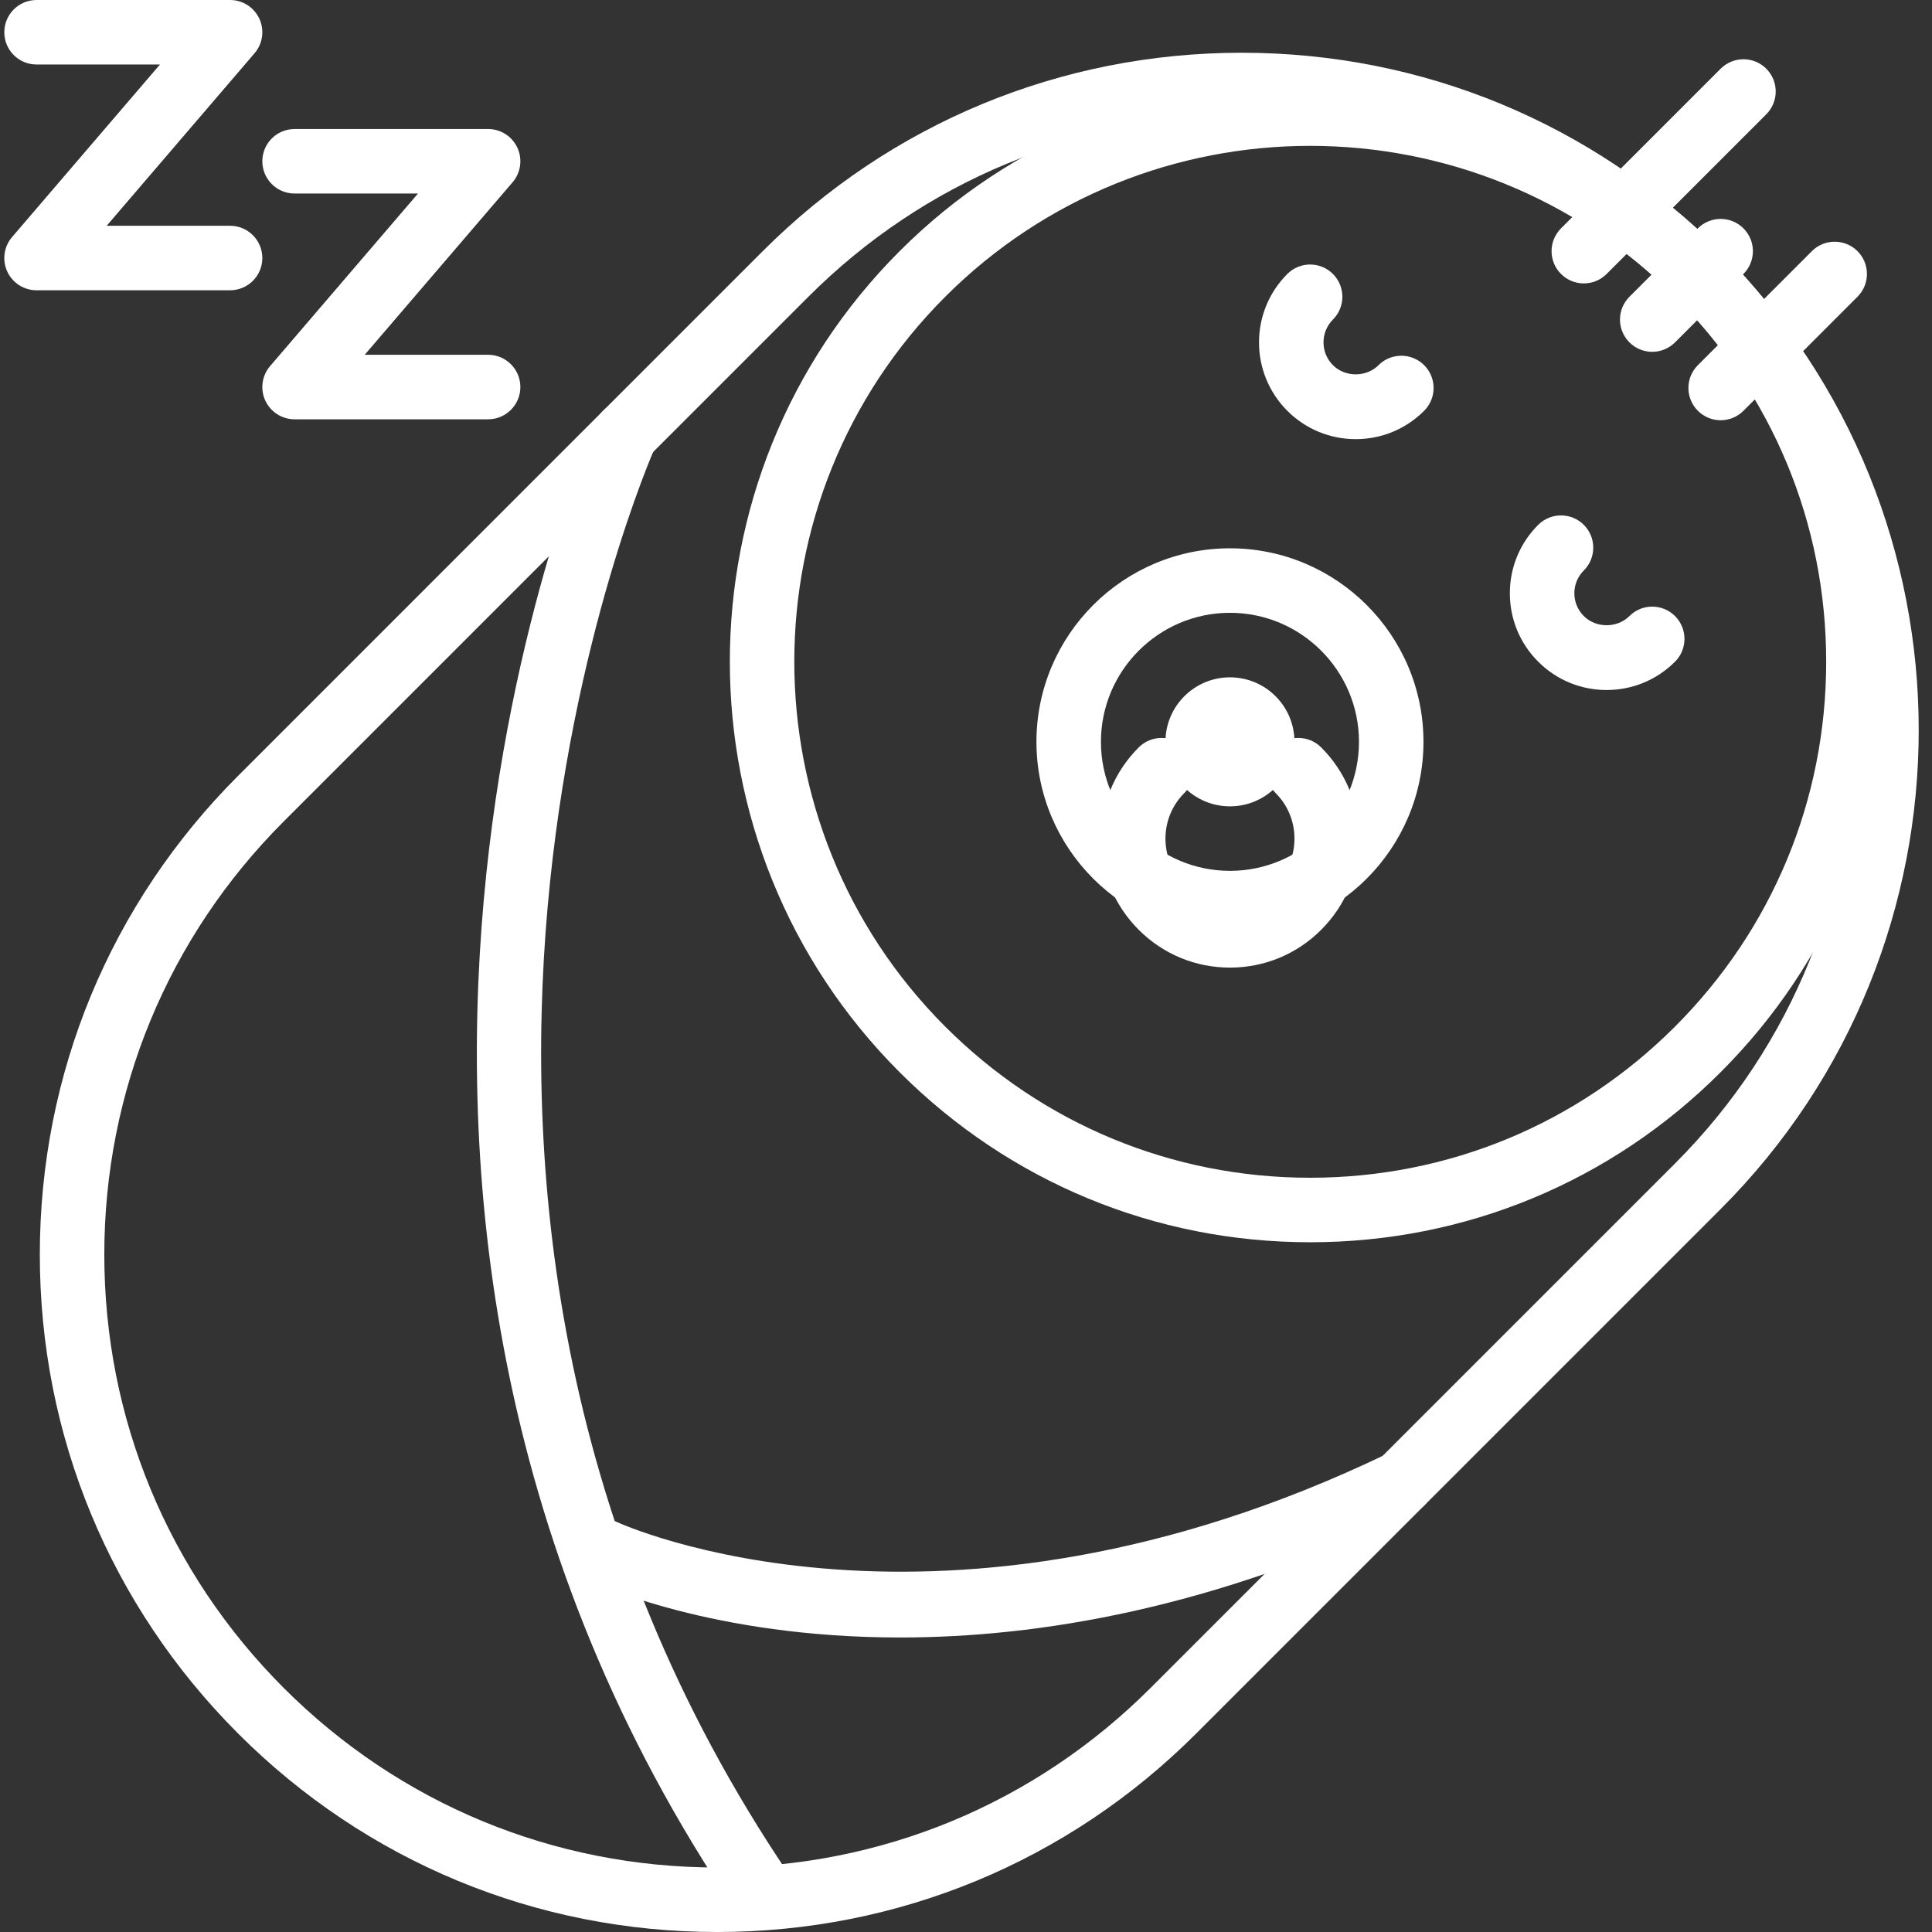
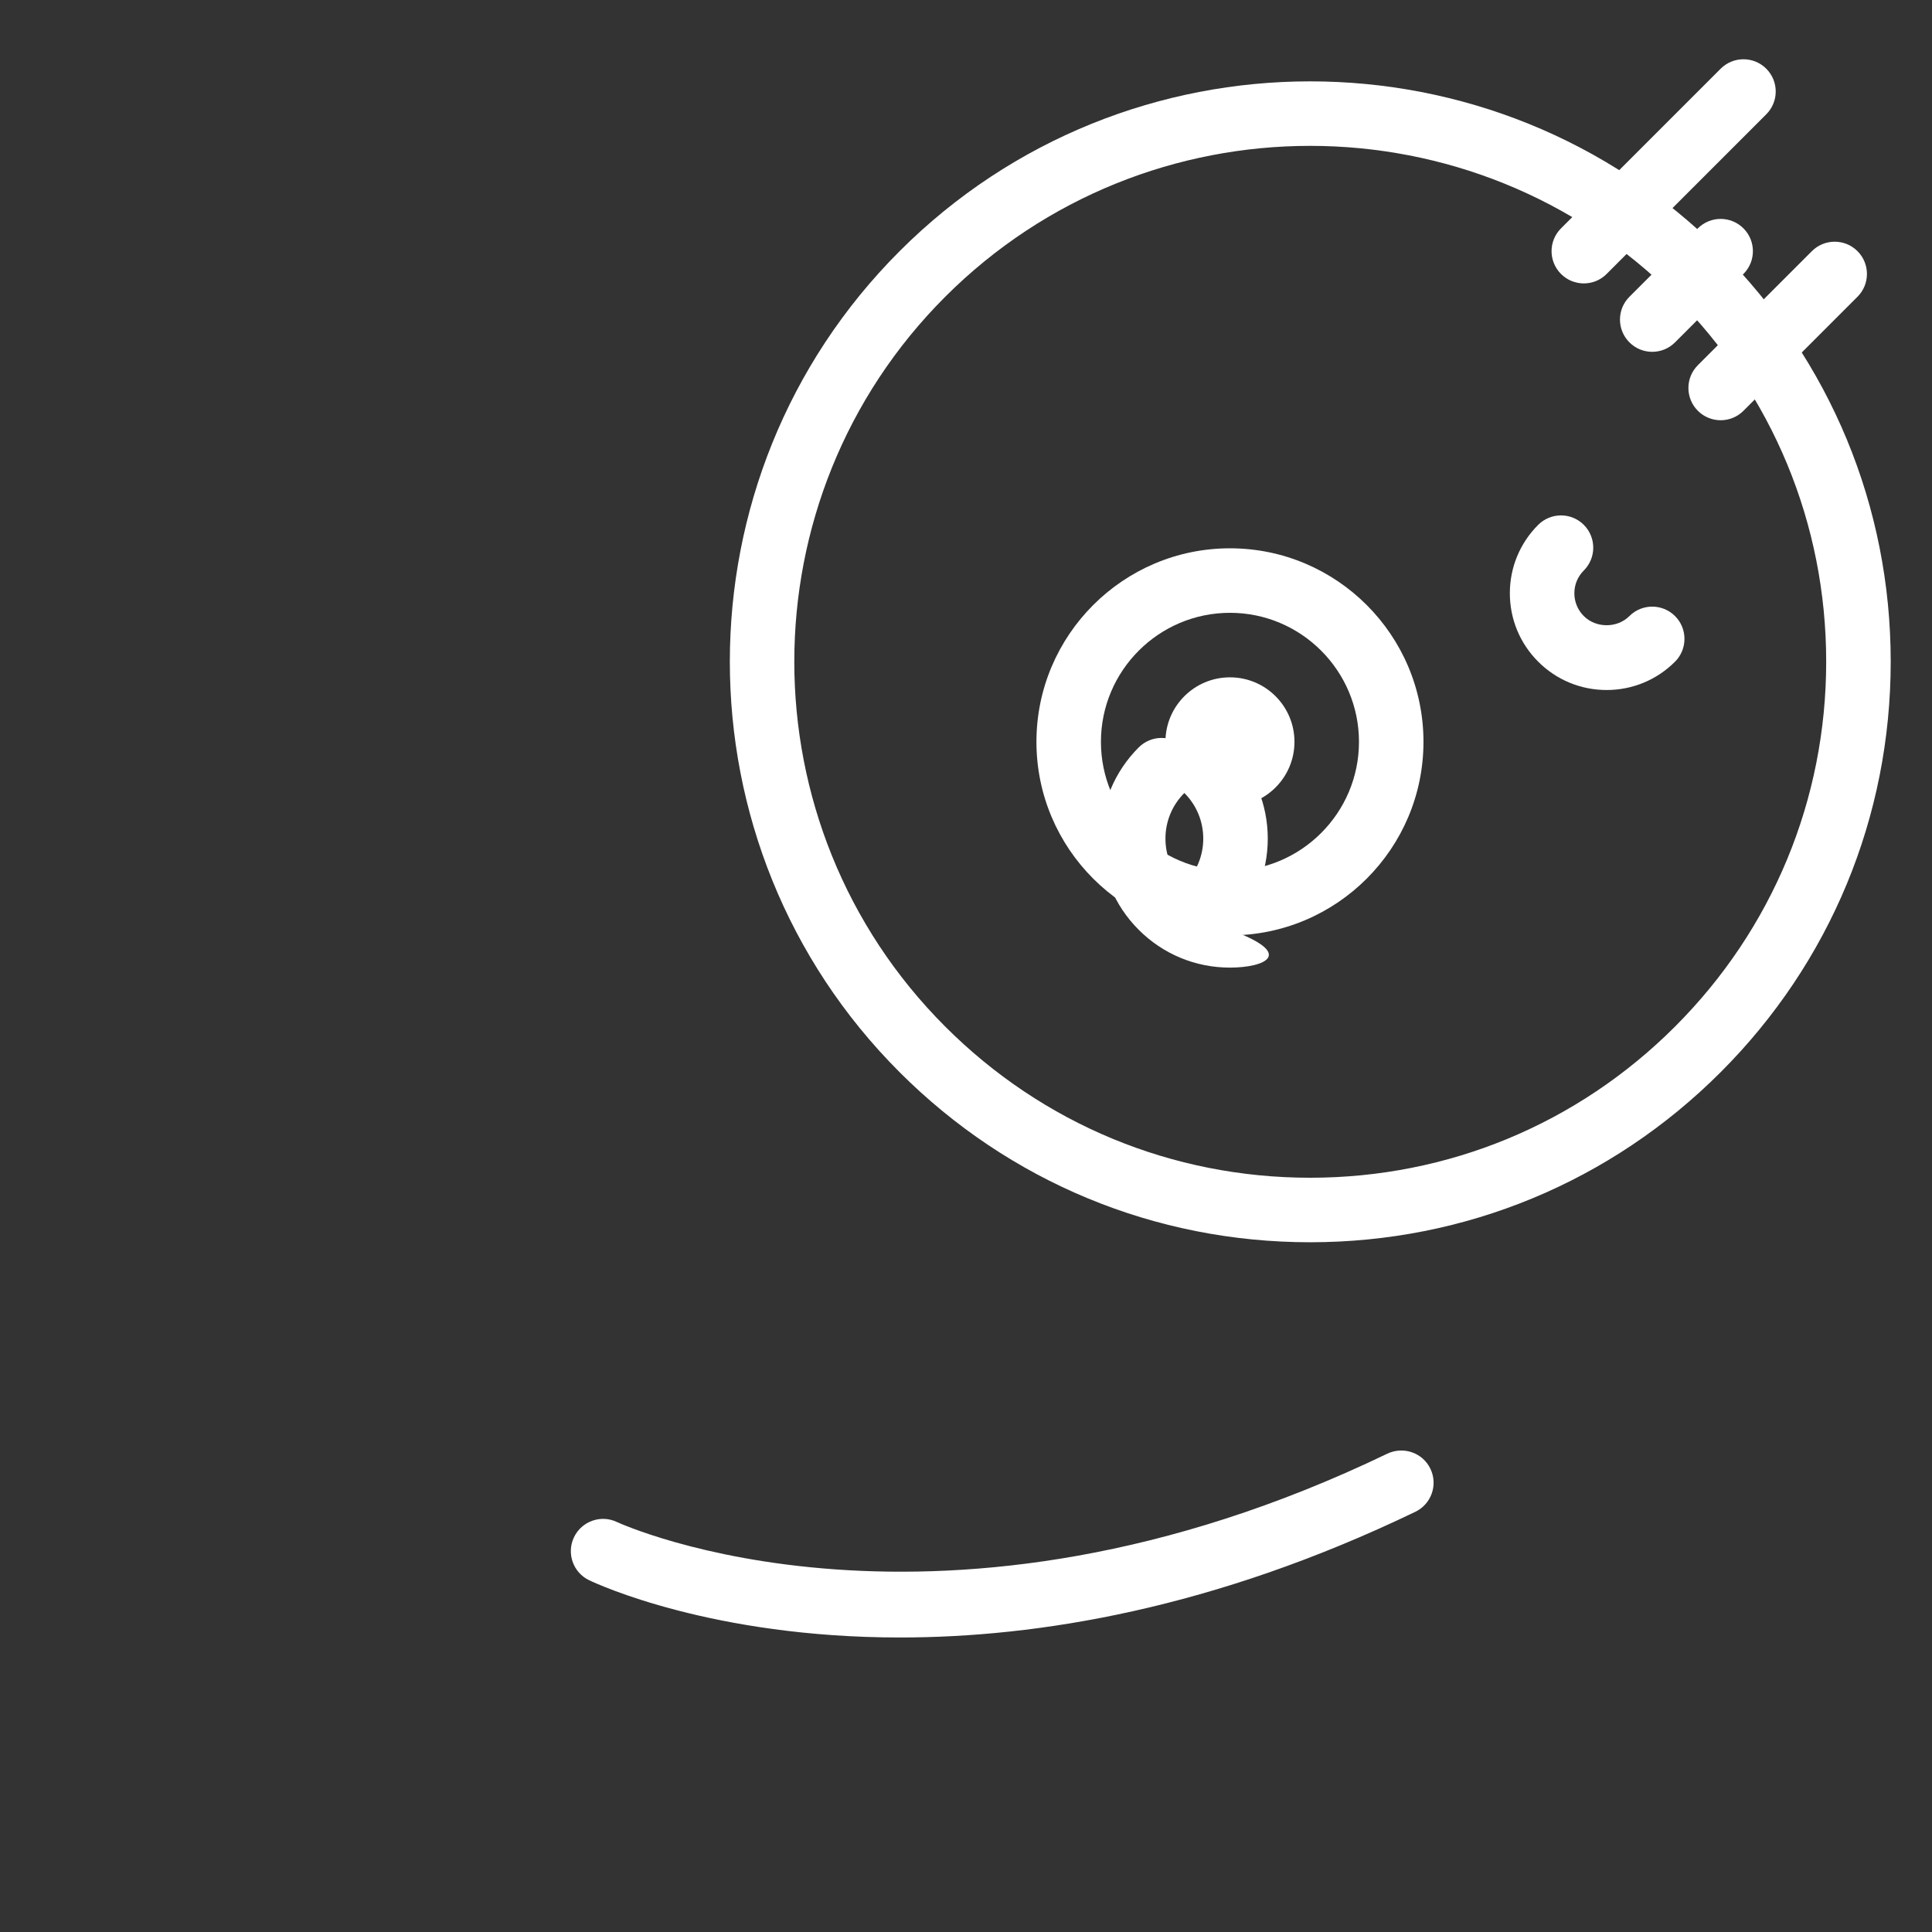
<svg xmlns="http://www.w3.org/2000/svg" version="1.1" id="Layer_1" x="0px" y="0px" width="408px" height="408px" viewBox="0 0 408 408" enable-background="new 0 0 408 408" xml:space="preserve">
  <rect x="0" y="0" width="408" height="408" fill="#333333" stroke="none" />
-   <path fill="#FFFFFF" d="M151.447,408.002c-38.211,0-74.127-14.873-101.145-41.895C23.289,339.086,8.408,303.166,8.408,264.959  c0-38.208,14.877-74.128,41.895-101.142l110.776-110.78c27.018-27.018,62.938-41.898,101.145-41.898  c38.208,0,74.128,14.881,101.142,41.898c55.773,55.77,55.773,146.52,0.004,202.291l-110.78,110.779  C225.574,393.125,189.655,408.002,151.447,408.002z M262.219,24.761c-34.563,0-67.064,13.466-91.51,37.911L59.933,173.452  c-24.441,24.438-37.907,56.938-37.907,91.507c0,34.57,13.466,67.072,37.907,91.518c24.445,24.441,56.943,37.899,91.51,37.899  c34.571,0,67.068-13.454,91.514-37.899l110.78-110.779c50.457-50.462,50.457-132.567,0-183.025  C329.292,38.227,296.791,24.761,262.219,24.761z" />
-   <path fill="#FFFFFF" d="M161.086,406.63c-2.187,0-4.33-1.045-5.647-2.993C53.334,252.911,125.244,90.368,125.981,88.747  c1.551-3.426,5.577-4.962,9.011-3.379c3.426,1.551,4.938,5.585,3.391,9.015c-0.706,1.555-69.392,157.352,28.335,301.618  c2.108,3.11,1.294,7.348-1.816,9.46C163.729,406.248,162.396,406.63,161.086,406.63z" />
  <path fill="#FFFFFF" d="M190.072,345.805c-39.669,0-63.947-11.275-65.658-12.094c-3.387-1.621-4.821-5.694-3.196-9.085  c1.625-3.388,5.698-4.825,9.074-3.2c0.67,0.305,67.981,31.165,162.687-14.44c3.402-1.609,7.464-0.206,9.093,3.185  c1.634,3.387,0.21,7.456-3.185,9.093C256.271,339.783,219.065,345.805,190.072,345.805z" />
  <path fill="#FFFFFF" d="M276.672,262.34c-32.748,0-63.534-12.754-86.693-35.912c-47.803-47.8-47.803-125.587,0-173.386  c47.799-47.815,125.582-47.815,173.386,0c23.159,23.155,35.916,53.946,35.916,86.693c0,32.743-12.757,63.538-35.916,86.693  C340.209,249.586,309.422,262.34,276.672,262.34z M276.672,30.802c-27.911,0-55.813,10.625-77.063,31.87  c-42.491,42.491-42.491,111.629,0,154.121c20.582,20.59,47.951,31.924,77.063,31.924c29.109,0,56.479-11.334,77.062-31.924  c20.583-20.587,31.921-47.952,31.921-77.059c0-29.11-11.338-56.475-31.921-77.062C332.492,41.431,304.578,30.802,276.672,30.802z" />
  <path fill="#FFFFFF" d="M259.744,197.531c-22.535,0-40.869-18.334-40.869-40.87s18.334-40.87,40.869-40.87  s40.865,18.334,40.865,40.87S282.279,197.531,259.744,197.531z M259.744,129.414c-15.025,0-27.248,12.223-27.248,27.248  s12.223,27.244,27.248,27.244c15.021,0,27.244-12.219,27.244-27.244S274.766,129.414,259.744,129.414z" />
  <path fill="#FFFFFF" d="M273.366,156.662c0,7.522-6.1,13.622-13.622,13.622c-7.525,0-13.625-6.1-13.625-13.622  c0-7.522,6.1-13.622,13.625-13.622C267.267,143.04,273.366,149.139,273.366,156.662z" />
-   <path fill="#FFFFFF" d="M259.744,204.34c-7.276,0-14.121-2.833-19.266-7.982c-5.145-5.141-7.982-11.985-7.982-19.262  s2.838-14.121,7.982-19.262c2.662-2.662,6.977-2.662,9.635,0c2.658,2.658,2.658,6.977,0,9.631c-2.576,2.572-3.994,5.995-3.994,9.631  s1.418,7.059,3.994,9.631c5.145,5.148,14.113,5.148,19.262,0c2.572-2.576,3.991-5.995,3.991-9.631s-1.419-7.059-3.991-9.631  c-2.662-2.654-2.662-6.973-0.004-9.631c2.658-2.662,6.977-2.662,9.635,0c5.145,5.141,7.982,11.985,7.982,19.262  s-2.838,14.121-7.982,19.262C273.861,201.506,267.021,204.34,259.744,204.34z" />
-   <path fill="#FFFFFF" d="M286.307,92.738c-5.461,0-10.594-2.128-14.453-5.986c-7.967-7.971-7.967-20.926,0.004-28.896  c2.658-2.662,6.973-2.662,9.631,0c2.658,2.658,2.658,6.973,0,9.631c-2.654,2.654-2.654,6.977,0,9.631  c2.576,2.584,7.059,2.584,9.627,0c2.662-2.658,6.977-2.658,9.635,0c2.662,2.654,2.662,6.973,0.004,9.631  C296.896,90.61,291.763,92.738,286.307,92.738z" />
+   <path fill="#FFFFFF" d="M259.744,204.34c-7.276,0-14.121-2.833-19.266-7.982c-5.145-5.141-7.982-11.985-7.982-19.262  s2.838-14.121,7.982-19.262c2.662-2.662,6.977-2.662,9.635,0c2.658,2.658,2.658,6.977,0,9.631c-2.576,2.572-3.994,5.995-3.994,9.631  s1.418,7.059,3.994,9.631c2.572-2.576,3.991-5.995,3.991-9.631s-1.419-7.059-3.991-9.631  c-2.662-2.654-2.662-6.973-0.004-9.631c2.658-2.662,6.977-2.662,9.635,0c5.145,5.141,7.982,11.985,7.982,19.262  s-2.838,14.121-7.982,19.262C273.861,201.506,267.021,204.34,259.744,204.34z" />
  <path fill="#FFFFFF" d="M339.285,145.717c-5.457,0-10.59-2.128-14.452-5.987c-3.858-3.858-5.982-8.992-5.982-14.444  c0-5.464,2.128-10.597,5.99-14.456c2.662-2.646,6.977-2.654,9.631,0.008c2.658,2.666,2.658,6.977-0.004,9.639  c-1.286,1.282-1.995,2.986-1.995,4.81c0,1.813,0.709,3.523,1.995,4.813c2.576,2.58,7.063,2.58,9.631,0  c2.658-2.658,6.973-2.658,9.635,0c2.658,2.654,2.658,6.973,0.004,9.631C349.875,143.589,344.741,145.717,339.285,145.717z" />
  <path fill="#FFFFFF" d="M334.468,59.851c-1.742,0-3.484-0.663-4.813-1.996c-2.662-2.658-2.662-6.969,0-9.631l33.714-33.717  c2.662-2.658,6.973-2.658,9.631,0c2.662,2.658,2.662,6.973,0,9.631l-33.714,33.717C337.956,59.188,336.21,59.851,334.468,59.851z" />
  <path fill="#FFFFFF" d="M348.916,74.299c-1.742,0-3.484-0.667-4.813-1.996c-2.662-2.658-2.662-6.973,0-9.631l14.448-14.448  c2.662-2.658,6.973-2.658,9.631,0c2.662,2.662,2.662,6.973,0,9.631l-14.448,14.448C352.404,73.632,350.662,74.299,348.916,74.299z" />
  <path fill="#FFFFFF" d="M363.368,88.747c-1.742,0-3.484-0.667-4.813-1.996c-2.662-2.662-2.662-6.973,0-9.631l24.079-24.083  c2.658-2.658,6.973-2.658,9.631,0c2.662,2.662,2.662,6.973,0,9.631l-24.079,24.083C366.856,88.081,365.11,88.747,363.368,88.747z" />
-   <path fill="#FFFFFF" d="M48.587,61.3H7.718c-2.658,0-5.075-1.547-6.189-3.963c-1.111-2.413-0.709-5.262,1.021-7.277l31.227-36.438  H7.718c-3.761,0-6.809-3.044-6.809-6.809S3.957,0,7.718,0h40.87c2.662,0,5.075,1.551,6.189,3.964  c1.111,2.417,0.713,5.262-1.018,7.276L22.528,47.679h26.059c3.761,0,6.813,3.048,6.813,6.813C55.4,58.256,52.349,61.3,48.587,61.3z" />
-   <path fill="#FFFFFF" d="M103.079,88.548h-40.87c-2.658,0-5.071-1.551-6.189-3.963c-1.111-2.417-0.709-5.262,1.021-7.277  L88.268,40.87H62.209c-3.761,0-6.809-3.048-6.809-6.813s3.048-6.809,6.809-6.809h40.87c2.662,0,5.074,1.547,6.189,3.964  c1.111,2.413,0.713,5.262-1.017,7.277L77.02,74.922h26.059c3.761,0,6.813,3.048,6.813,6.813  C109.892,85.5,106.84,88.548,103.079,88.548z" />
</svg>